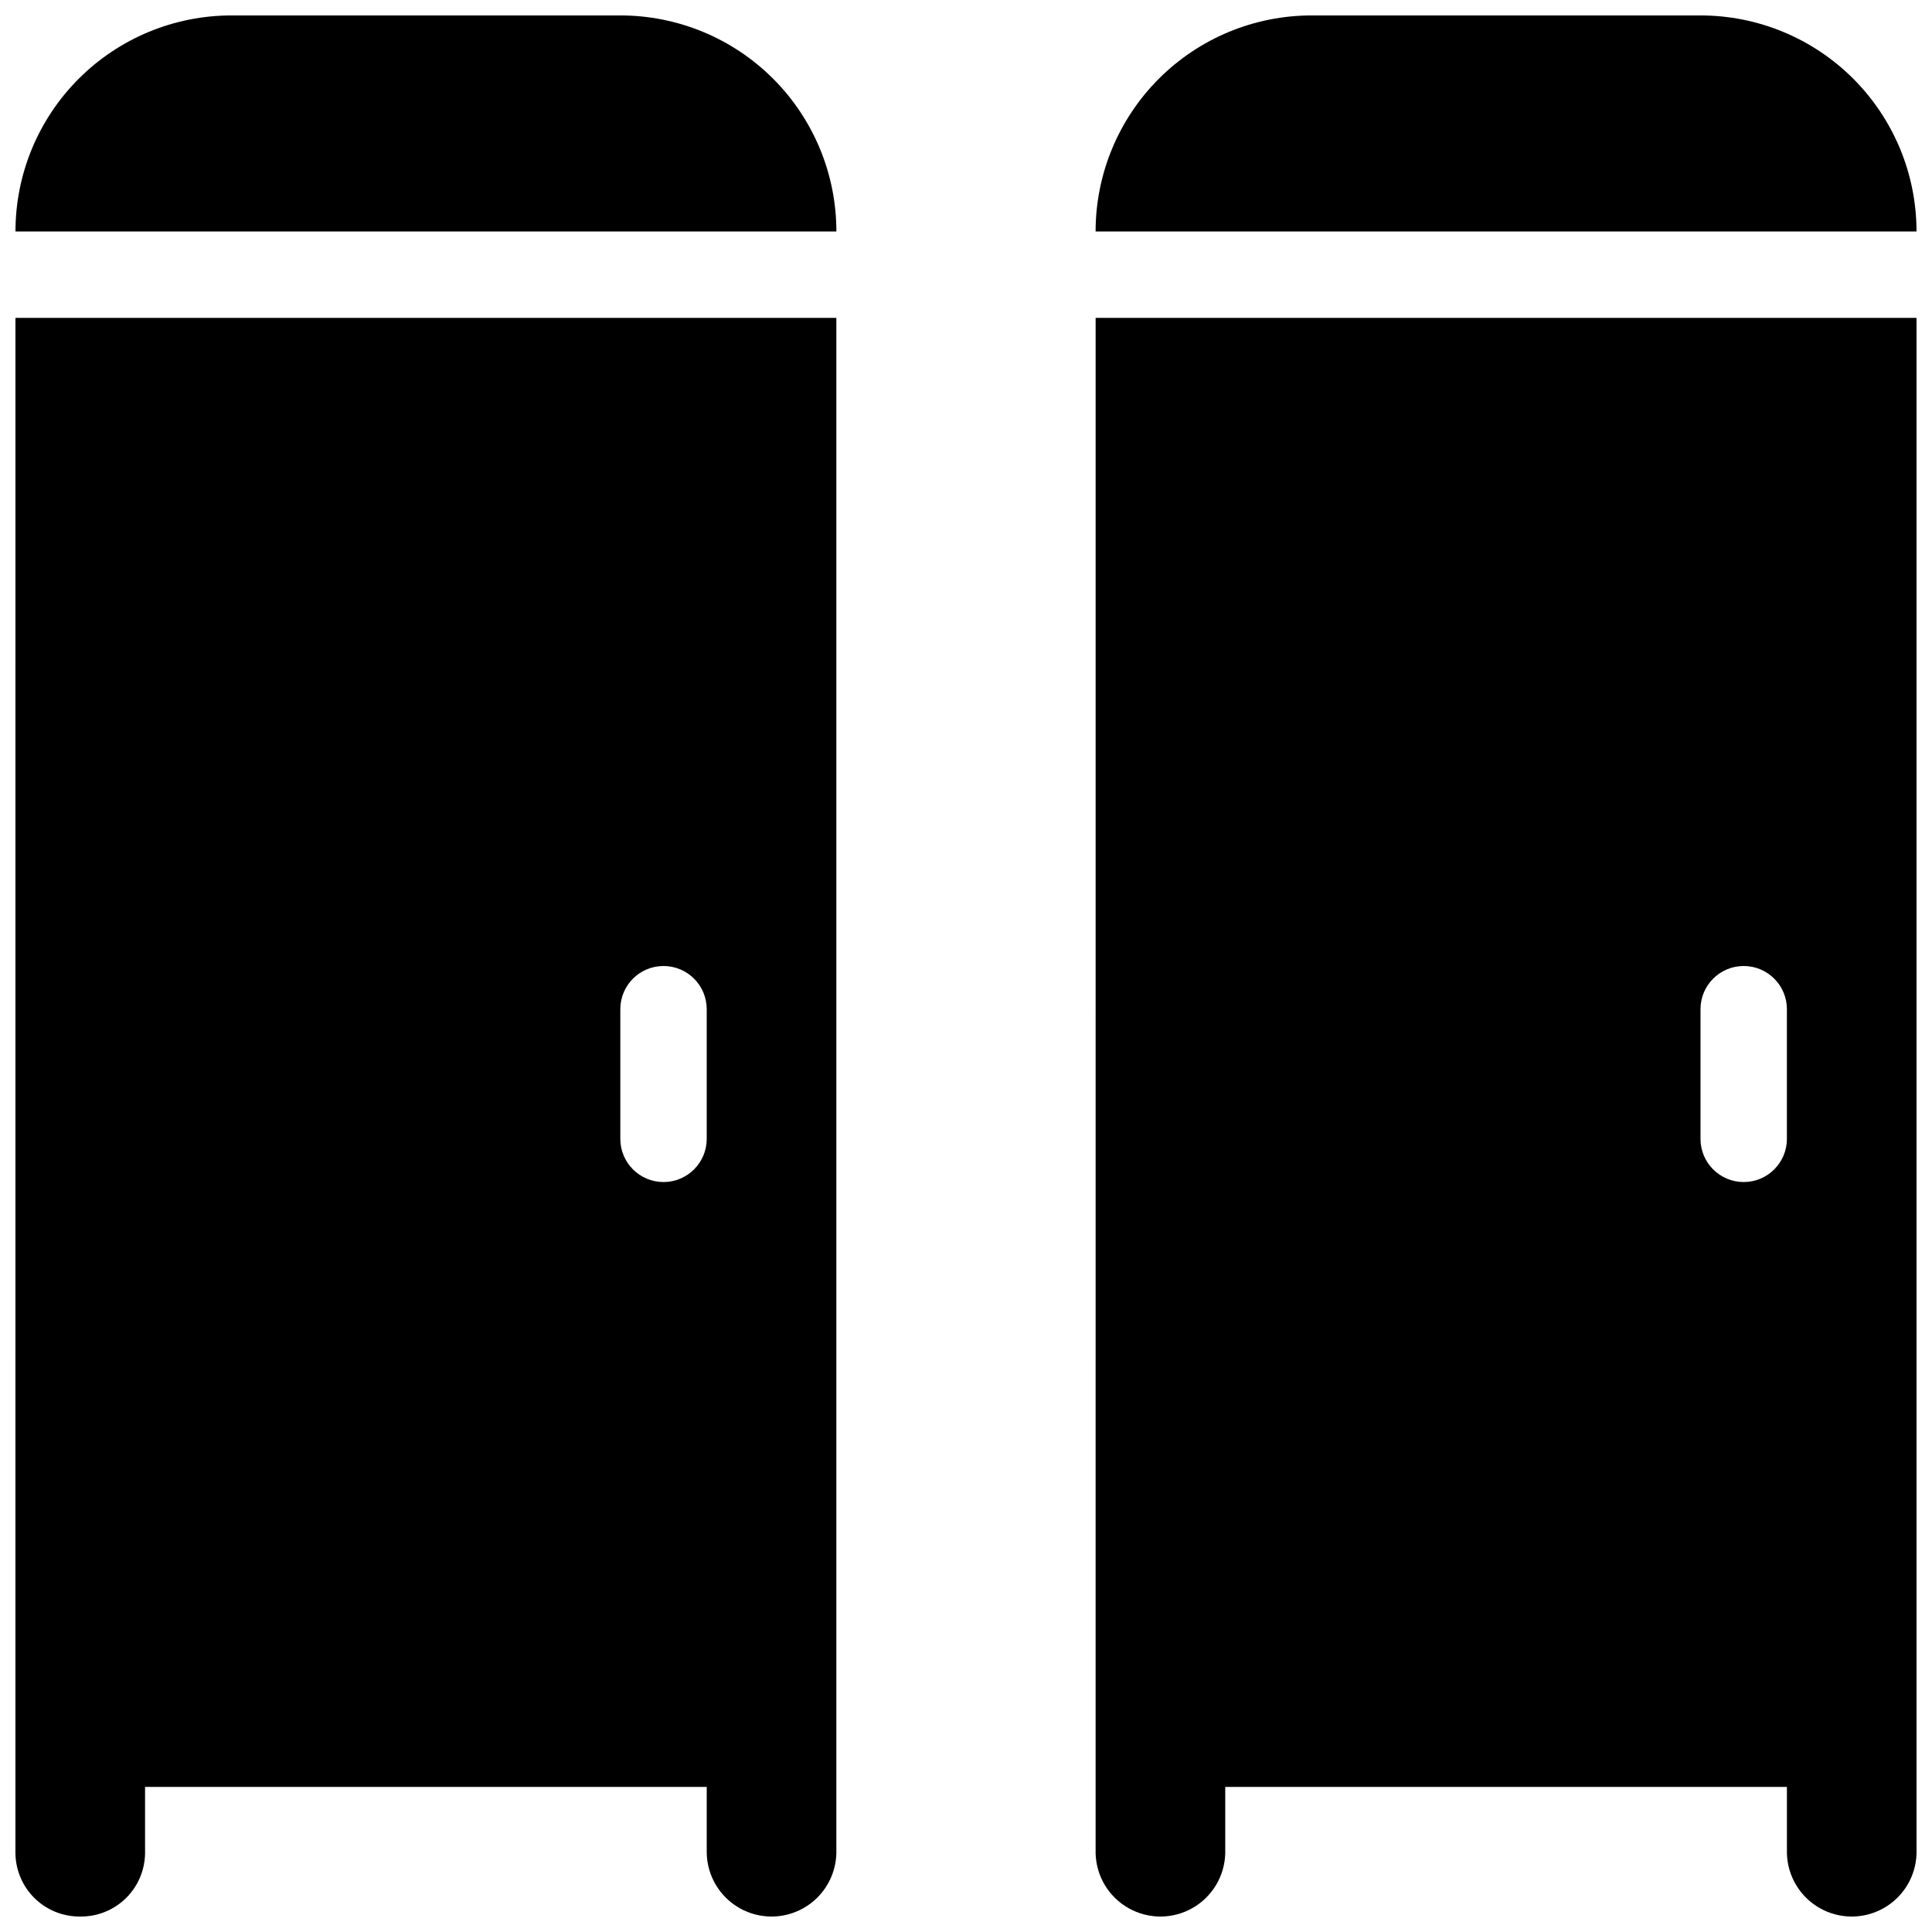
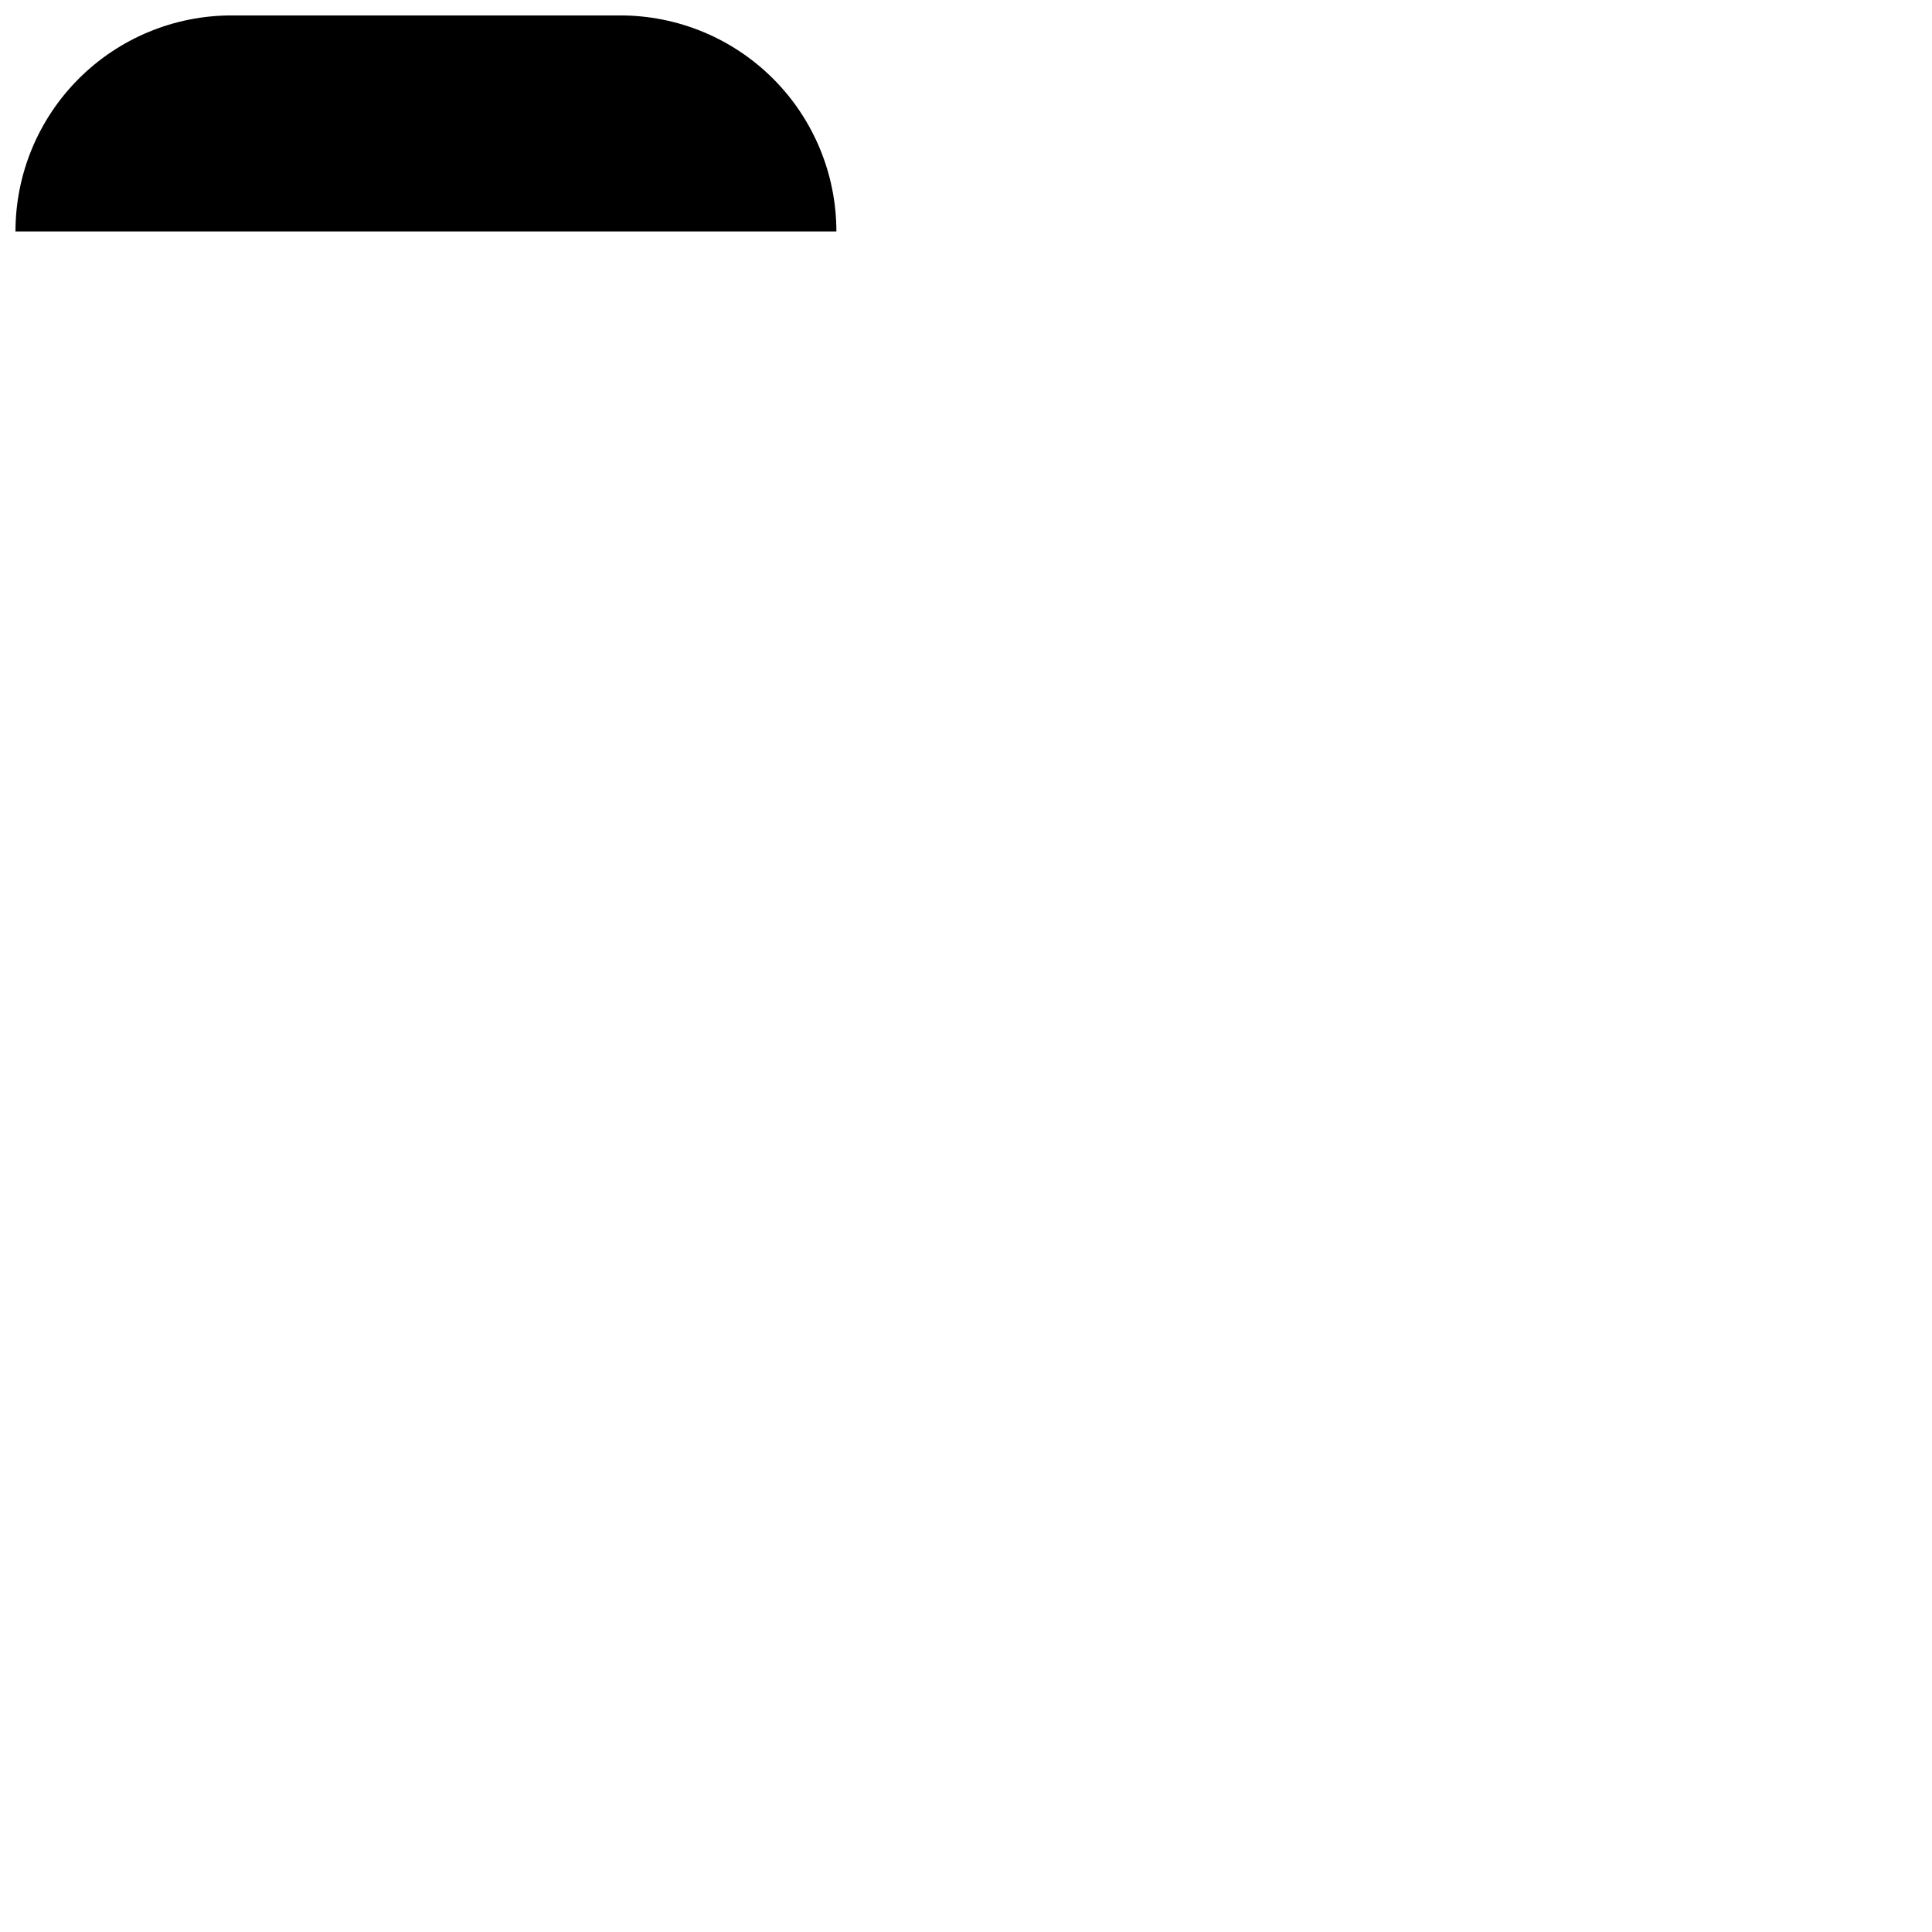
<svg xmlns="http://www.w3.org/2000/svg" width="800px" height="800px" version="1.1" viewBox="144 144 512 512">
  <defs>
    <clipPath id="d">
      <path d="m148.09 228h217.91v423.9h-217.91z" />
    </clipPath>
    <clipPath id="c">
      <path d="m148.09 148.09h217.91v57.906h-217.91z" />
    </clipPath>
    <clipPath id="b">
-       <path d="m434 228h217.9v423.9h-217.9z" />
-     </clipPath>
+       </clipPath>
    <clipPath id="a">
-       <path d="m434 148.09h217.9v57.906h-217.9z" />
-     </clipPath>
+       </clipPath>
  </defs>
  <g>
    <g clip-path="url(#d)">
-       <path d="m148.09 595.57v39.586c0.059 4.5 1.902 8.789 5.121 11.93 3.223 3.141 7.555 4.871 12.055 4.816 4.496 0.055 8.832-1.676 12.055-4.816 3.219-3.141 5.062-7.43 5.121-11.93v-17.605h148.85v17.605c0.152 6.035 3.461 11.543 8.711 14.516 5.25 2.977 11.68 2.977 16.93 0 5.25-2.973 8.559-8.48 8.711-14.516v-406.91h-217.55zm160.3-184.12c0-6.324 5.125-11.449 11.449-11.449 6.324 0 11.449 5.125 11.449 11.449v34.352c0 6.324-5.125 11.449-11.449 11.449-6.324 0-11.449-5.125-11.449-11.449z" />
-     </g>
+       </g>
    <g clip-path="url(#c)">
      <path d="m308.4 148.09h-103.05c-15.184 0-29.746 6.031-40.48 16.77-10.738 10.734-16.77 25.297-16.77 40.48h217.55c0-15.184-6.031-29.746-16.77-40.48-10.734-10.738-25.297-16.77-40.48-16.77z" />
    </g>
    <g clip-path="url(#b)">
-       <path d="m434.35 595.57v39.586c0.152 6.035 3.461 11.543 8.711 14.516 5.254 2.977 11.68 2.977 16.93 0 5.254-2.973 8.559-8.48 8.711-14.516v-17.605h148.85v17.605c0.156 6.035 3.461 11.543 8.711 14.516 5.254 2.977 11.68 2.977 16.93 0 5.254-2.973 8.559-8.48 8.711-14.516v-406.91h-217.55zm160.3-184.12c0-6.324 5.125-11.449 11.449-11.449 6.324 0 11.449 5.125 11.449 11.449v34.352c0 6.324-5.125 11.449-11.449 11.449-6.324 0-11.449-5.125-11.449-11.449z" />
-     </g>
+       </g>
    <g clip-path="url(#a)">
      <path d="m594.65 148.09h-103.05c-15.184 0-29.746 6.031-40.484 16.77-10.734 10.734-16.77 25.297-16.77 40.48h217.55c0-15.184-6.031-29.746-16.766-40.48-10.738-10.738-25.301-16.77-40.484-16.77z" />
    </g>
  </g>
</svg>